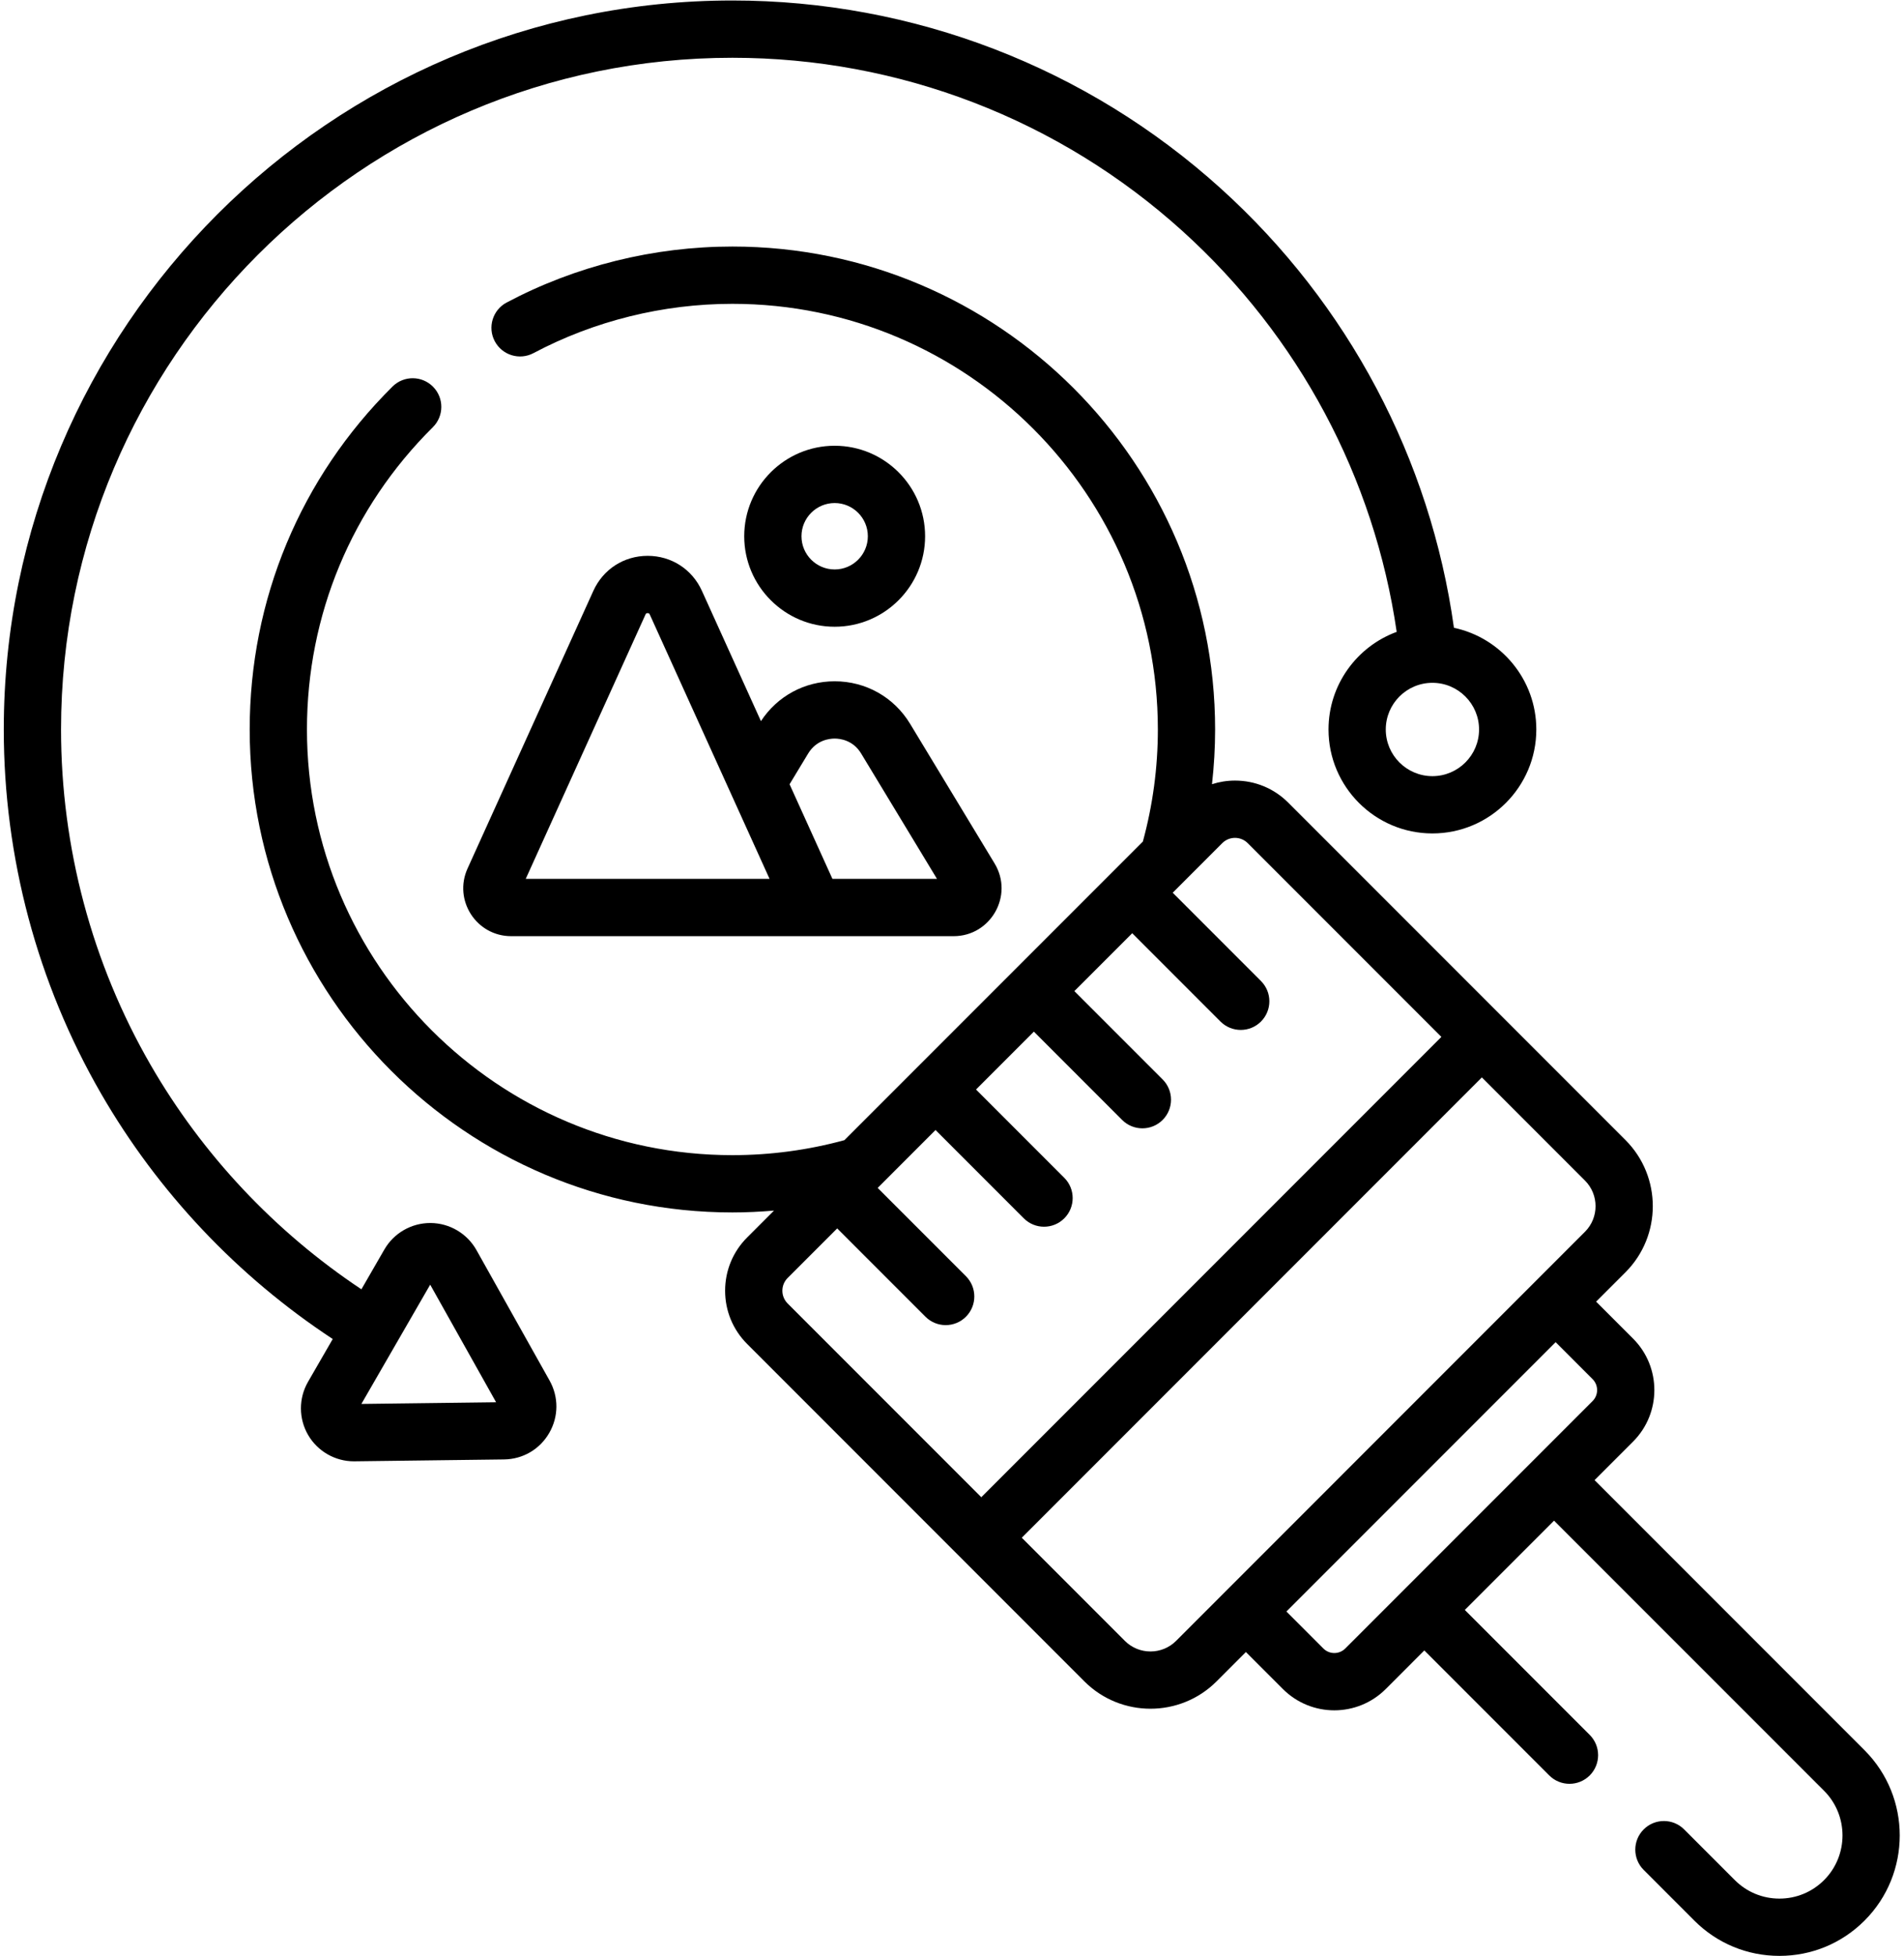
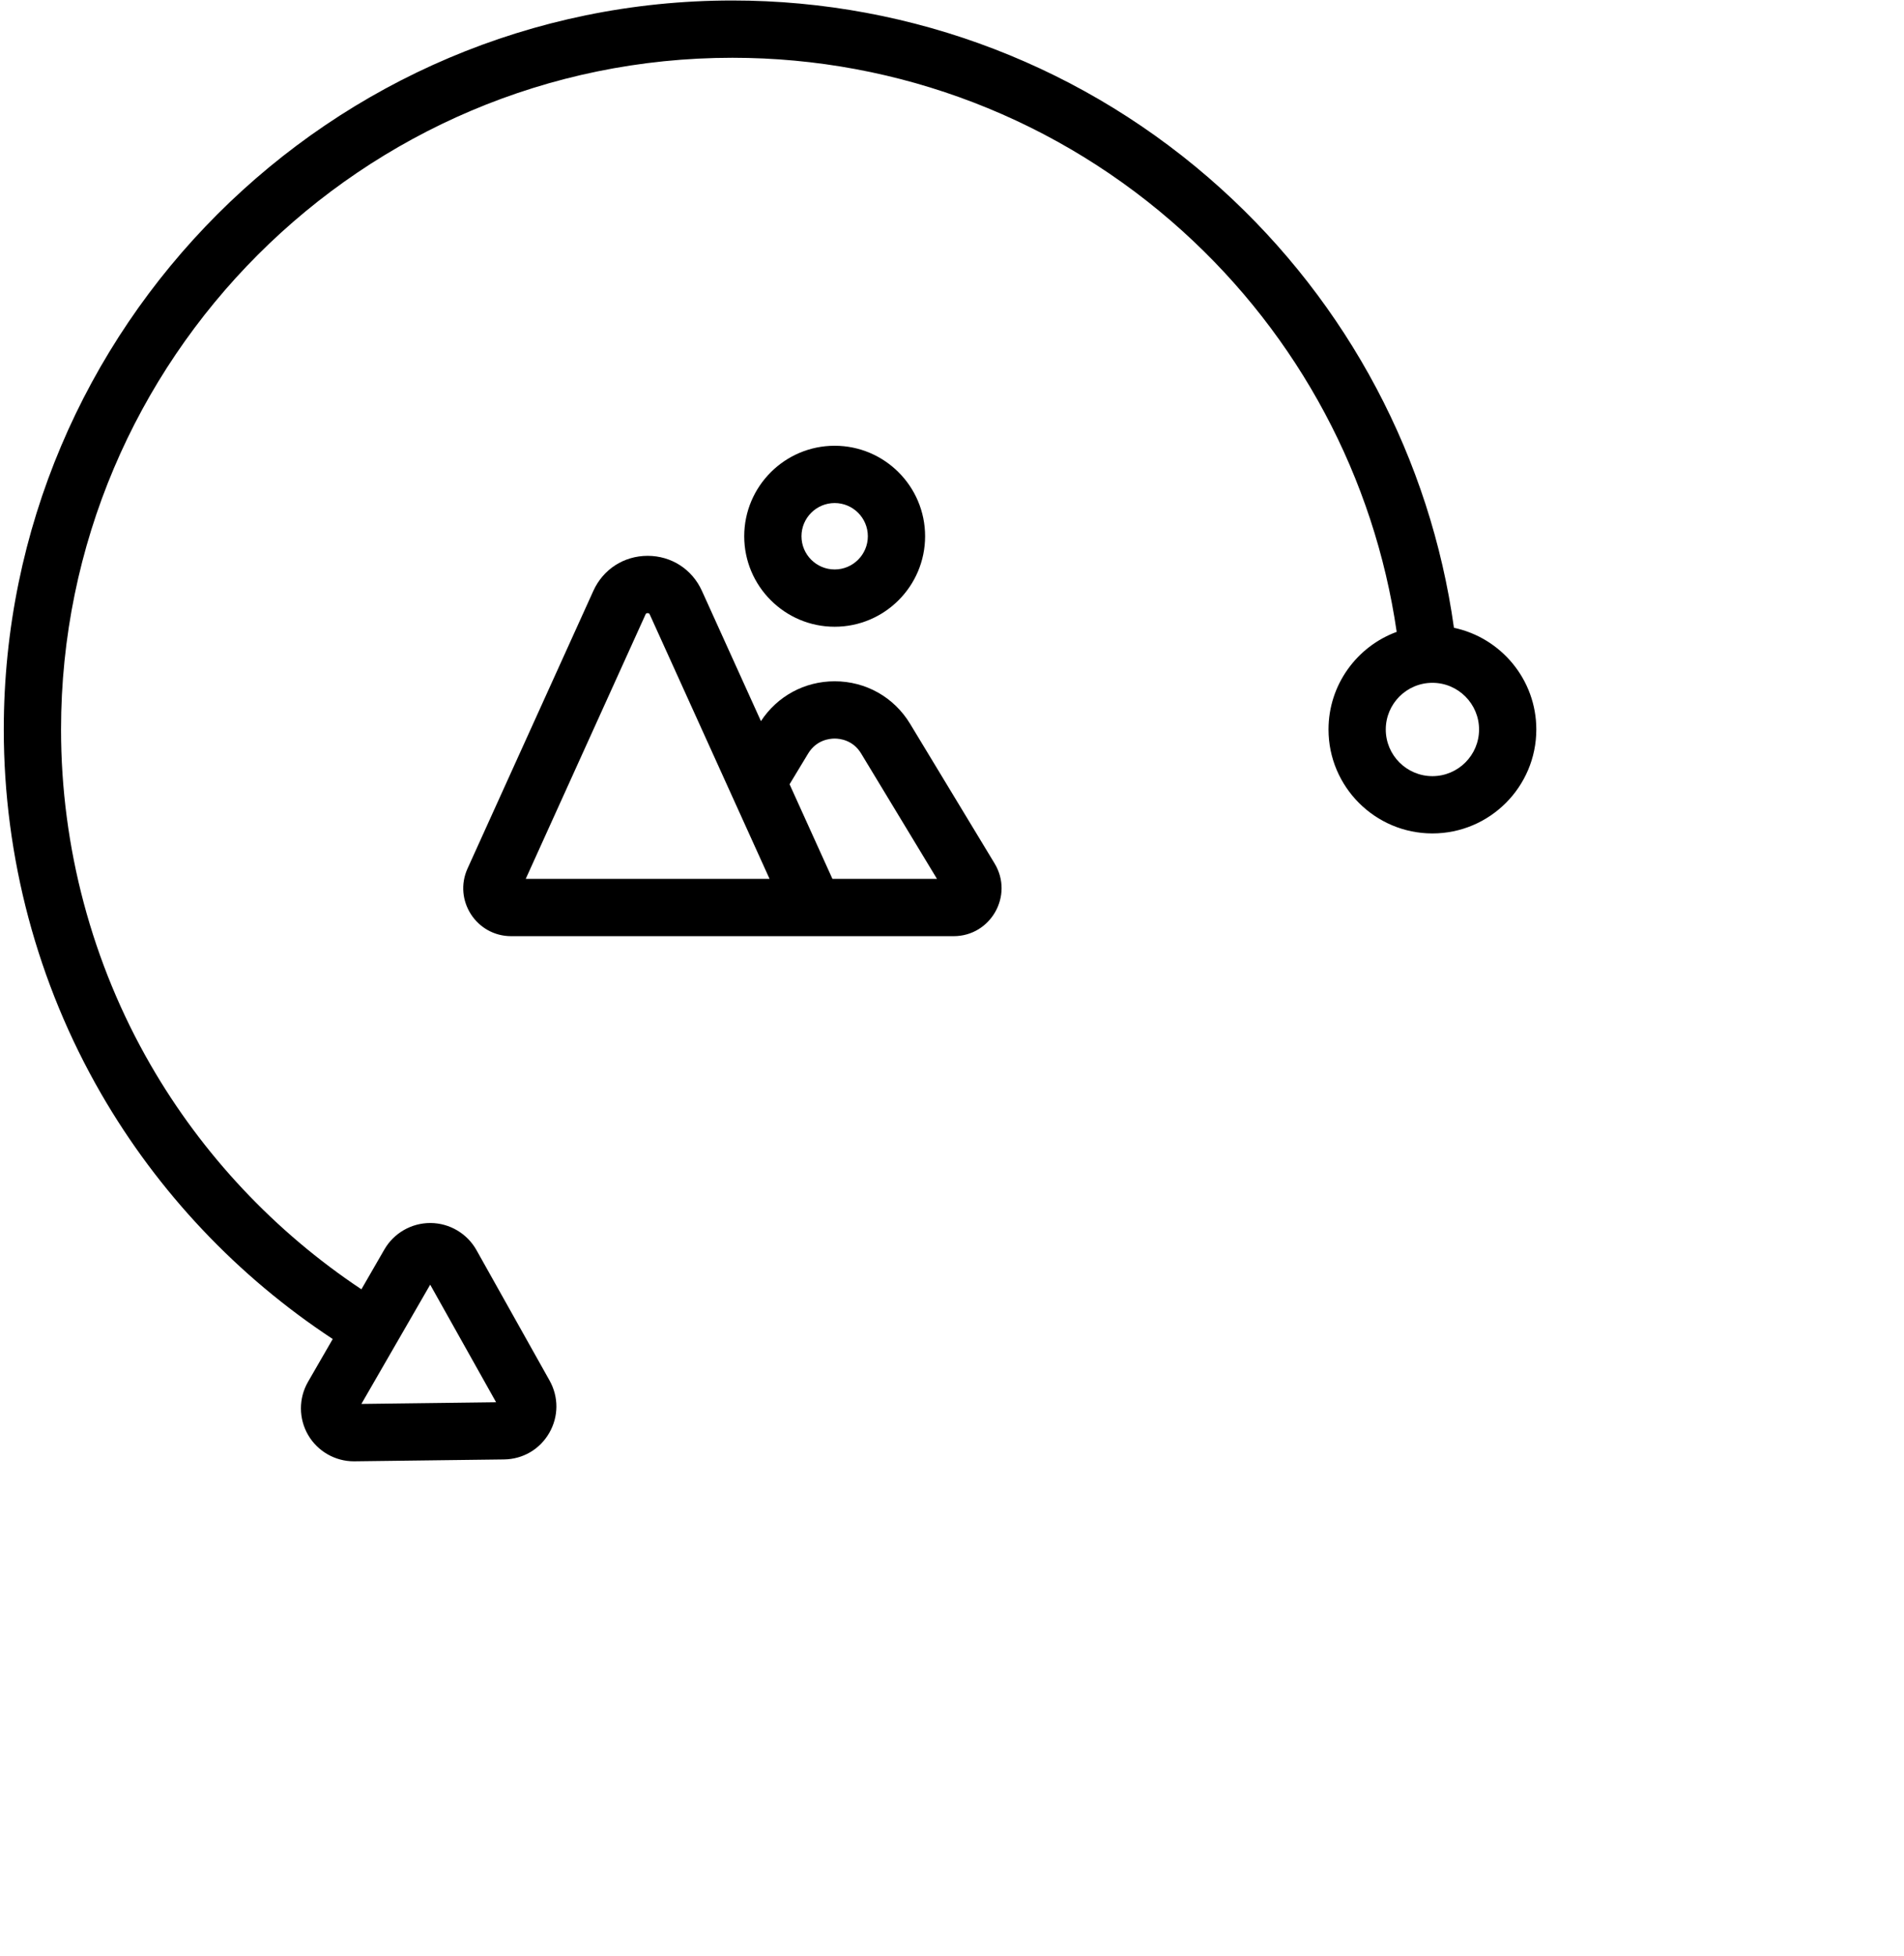
<svg xmlns="http://www.w3.org/2000/svg" xmlns:ns1="http://sodipodi.sourceforge.net/DTD/sodipodi-0.dtd" xmlns:ns2="http://www.inkscape.org/namespaces/inkscape" id="svg2" width="498.667" height="512" viewBox="0 0 498.667 512" ns1:docname="028-redesign.eps">
  <defs id="defs6" />
  <g id="g8" ns2:groupmode="layer" ns2:label="ink_ext_XXXXXX" transform="matrix(1.333,0,0,-1.333,0,512)">
    <g id="g10" transform="scale(0.1)">
      <path d="m 1272.46,2749.41 c -46.56,0 -87.42,-26.32 -106.64,-68.75 L 918.629,2135.39 c -28.238,-62.3 17.391,-132.89 85.711,-132.89 h 869.33 c 72.89,0 118.52,79.84 80.51,142.77 l -165.98,274.18 c -31.64,52.35 -87.07,83.6 -148.24,83.6 -59.02,0 -112.69,-29.14 -144.88,-78.25 l -115.98,255.86 c -19.22,42.43 -60.08,68.75 -106.64,68.75 z M 1032.93,2115 l 235.35,519.22 c 0.51,1.13 1.21,2.69 4.18,2.69 2.97,0 3.67,-1.56 4.18,-2.69 L 1512.03,2115 Z m 554.92,246.21 c 16.06,26.49 41.76,29.34 52.11,29.34 10.27,0 35.98,-2.85 51.99,-29.34 L 1840.98,2115 h -205.43 l -84.22,185.82 z" style="fill:#000000;fill-opacity:1;fill-rule:nonzero;stroke:none" id="path12" />
      <path d="m 1817.62,2787.89 c 0,97.97 -79.69,177.7 -177.7,177.7 -97.97,0 -177.69,-79.73 -177.69,-177.7 0,-98.01 79.72,-177.73 177.69,-177.73 98.01,0 177.7,79.72 177.7,177.73 z m -242.89,0 c 0,35.94 29.25,65.2 65.19,65.2 35.94,0 65.2,-29.26 65.2,-65.2 0,-35.98 -29.26,-65.23 -65.2,-65.23 -35.94,0 -65.19,29.25 -65.19,65.23 z" style="fill:#000000;fill-opacity:1;fill-rule:nonzero;stroke:none" id="path14" />
-       <path d="m 3663.48,403.789 -530.55,530.512 75.7,75.659 c 55.75,55.78 55.75,146.49 0,202.23 l -72.61,72.61 57.65,57.62 c 71.6,71.6 71.6,188.13 0,259.73 l -662.58,662.58 c -27.93,27.93 -65.07,43.32 -104.61,43.32 -15.58,0 -30.78,-2.46 -45.19,-7.11 3.98,35.58 6.13,71.44 6.13,107.46 0,522.97 -425.47,948.4 -948.4,948.4 -154.57,0 -307.93,-38.01 -443.551,-109.92 -27.457,-14.54 -37.93,-48.6 -23.36,-76.06 14.571,-27.42 48.591,-37.89 76.051,-23.32 119.46,63.32 254.61,96.8 390.86,96.8 460.9,0 835.9,-375 835.9,-835.9 0,-74.81 -10,-148.75 -29.45,-220.08 l -586.45,-586.44 c -71.29,-19.46 -145.23,-29.42 -220,-29.42 -460.93,0 -835.93,375 -835.93,835.94 0,224.69 87.851,435.47 247.34,593.59 22.07,21.88 22.23,57.5 0.351,79.53 -21.871,22.07 -57.461,22.27 -79.531,0.36 C 590.23,2902.5 490.59,2663.32 490.59,2408.4 c 0,-522.97 425.461,-948.44 948.43,-948.44 27.39,0 54.61,1.33 81.72,3.63 l -52.73,-52.73 c -27.97,-27.97 -43.32,-65.12 -43.32,-104.65 0,-39.49 15.39,-76.64 43.32,-104.57 l 662.54,-662.581 c 35.82,-35.778 82.85,-53.707 129.88,-53.707 47.03,0 94.06,17.929 129.84,53.707 l 57.66,57.66 72.58,-72.578 c 55.9,-55.903 146.33,-55.903 202.22,-0.039 l 75.71,75.738 245.47,-245.461 c 21.99,-21.957 57.57,-21.957 79.57,0 21.95,21.992 21.95,57.57 0,79.57 l -245.47,245.43 175.35,175.351 530.51,-530.468 c 48.32,-48.364 48.32,-127.071 0.04,-175.43 -23.44,-23.441 -54.57,-36.332 -87.74,-36.332 -33.08,0 -64.22,12.891 -87.65,36.332 l -99.54,99.527 c -21.95,21.993 -57.57,21.993 -79.53,0 -21.95,-21.949 -21.95,-57.578 0,-79.527 l 99.5,-99.531 C 3373.59,24.609 3433.01,0 3496.17,0 c 63.21,0 122.62,24.609 167.31,69.34 92.11,92.18 92.11,242.18 0,334.449 z m -2115.94,927.501 97.34,97.3 173.44,-173.43 c 21.95,-21.96 57.58,-21.96 79.53,0 21.95,21.99 21.95,57.57 0,79.57 l -173.44,173.39 113.68,113.72 173.43,-173.44 c 22,-21.99 57.58,-21.99 79.57,0 21.96,21.95 21.96,57.58 0,79.53 l -173.43,173.44 113.67,113.67 173.44,-173.44 c 21.95,-21.95 57.57,-21.95 79.53,0 21.99,21.99 21.99,57.62 0,79.57 l -173.44,173.44 113.71,113.67 173.4,-173.44 c 21.99,-21.95 57.58,-21.99 79.57,0 21.95,22 21.95,57.58 0,79.54 l -173.44,173.43 97.31,97.35 c 13.86,13.82 36.25,13.86 50.11,0 l 380.47,-380.47 -903.98,-903.991 -380.47,380.471 c -13.83,13.87 -13.83,36.25 0,50.12 z m 763.2,-712.7 c -27.73,-27.731 -72.89,-27.731 -100.62,0 l -202.54,202.582 903.98,903.988 202.54,-202.58 c 27.74,-27.74 27.74,-72.85 0,-100.59 z m 332.46,-14.918 c -11.91,-11.91 -31.21,-11.953 -43.12,0 l -72.58,72.578 528.98,528.98 72.58,-72.61 c 11.88,-11.88 11.88,-31.21 0,-43.09 z" style="fill:#000000;fill-opacity:1;fill-rule:nonzero;stroke:none" id="path16" />
      <path d="m 1079.77,1129.88 -143.641,256.17 c -18.277,32.54 -52.809,52.93 -90.149,53.17 -0.199,0 -0.429,0 -0.628,0 -37.114,0 -71.602,-19.88 -90.153,-52.03 l -45.121,-78.17 c -169.808,112.89 -312.418,264.3 -414.418,441.1 -114.961,199.22 -175.738,426.87 -175.738,658.28 0,727.34 591.758,1319.1 1319.098,1319.1 327.66,0 641.8,-120.94 884.53,-340.51 228.52,-206.68 376.61,-484.53 420.63,-786.91 -78.09,-28.67 -133.95,-103.79 -133.95,-191.68 0,-112.58 91.61,-204.14 204.15,-204.14 112.57,0 204.14,91.56 204.14,204.14 0,98.05 -69.54,180.15 -161.84,199.69 -46.29,331.44 -207.62,636.21 -457.66,862.34 C 2135.55,3708.75 1794.61,3840 1439.02,3840 649.648,3840 7.422,3197.77 7.422,2408.4 c 0,-251.13 65.977,-498.2 190.816,-714.49 111.84,-193.87 268.672,-359.65 455.512,-482.5 l -48.551,-84.07 c -18.679,-32.34 -18.558,-72.42 0.313,-104.64 18.629,-31.841 52.968,-51.489 89.797,-51.489 0.472,0 295,3.711 295,3.711 37.071,0.469 70.281,19.879 88.831,52.028 18.52,32.11 18.75,70.59 0.63,102.93 z M 2906.02,2408.4 c 0,-50.55 -41.14,-91.64 -91.64,-91.64 -50.55,0 -91.65,41.09 -91.65,91.64 0,50.51 41.1,91.64 91.65,91.64 50.5,0 91.64,-41.13 91.64,-91.64 z M 710.039,1083.91 c 45.27,78.47 84.961,147.18 135.191,234.21 l 129.5,-230.89 z" style="fill:#000000;fill-opacity:1;fill-rule:nonzero;stroke:none" id="path18" />
    </g>
  </g>
</svg>